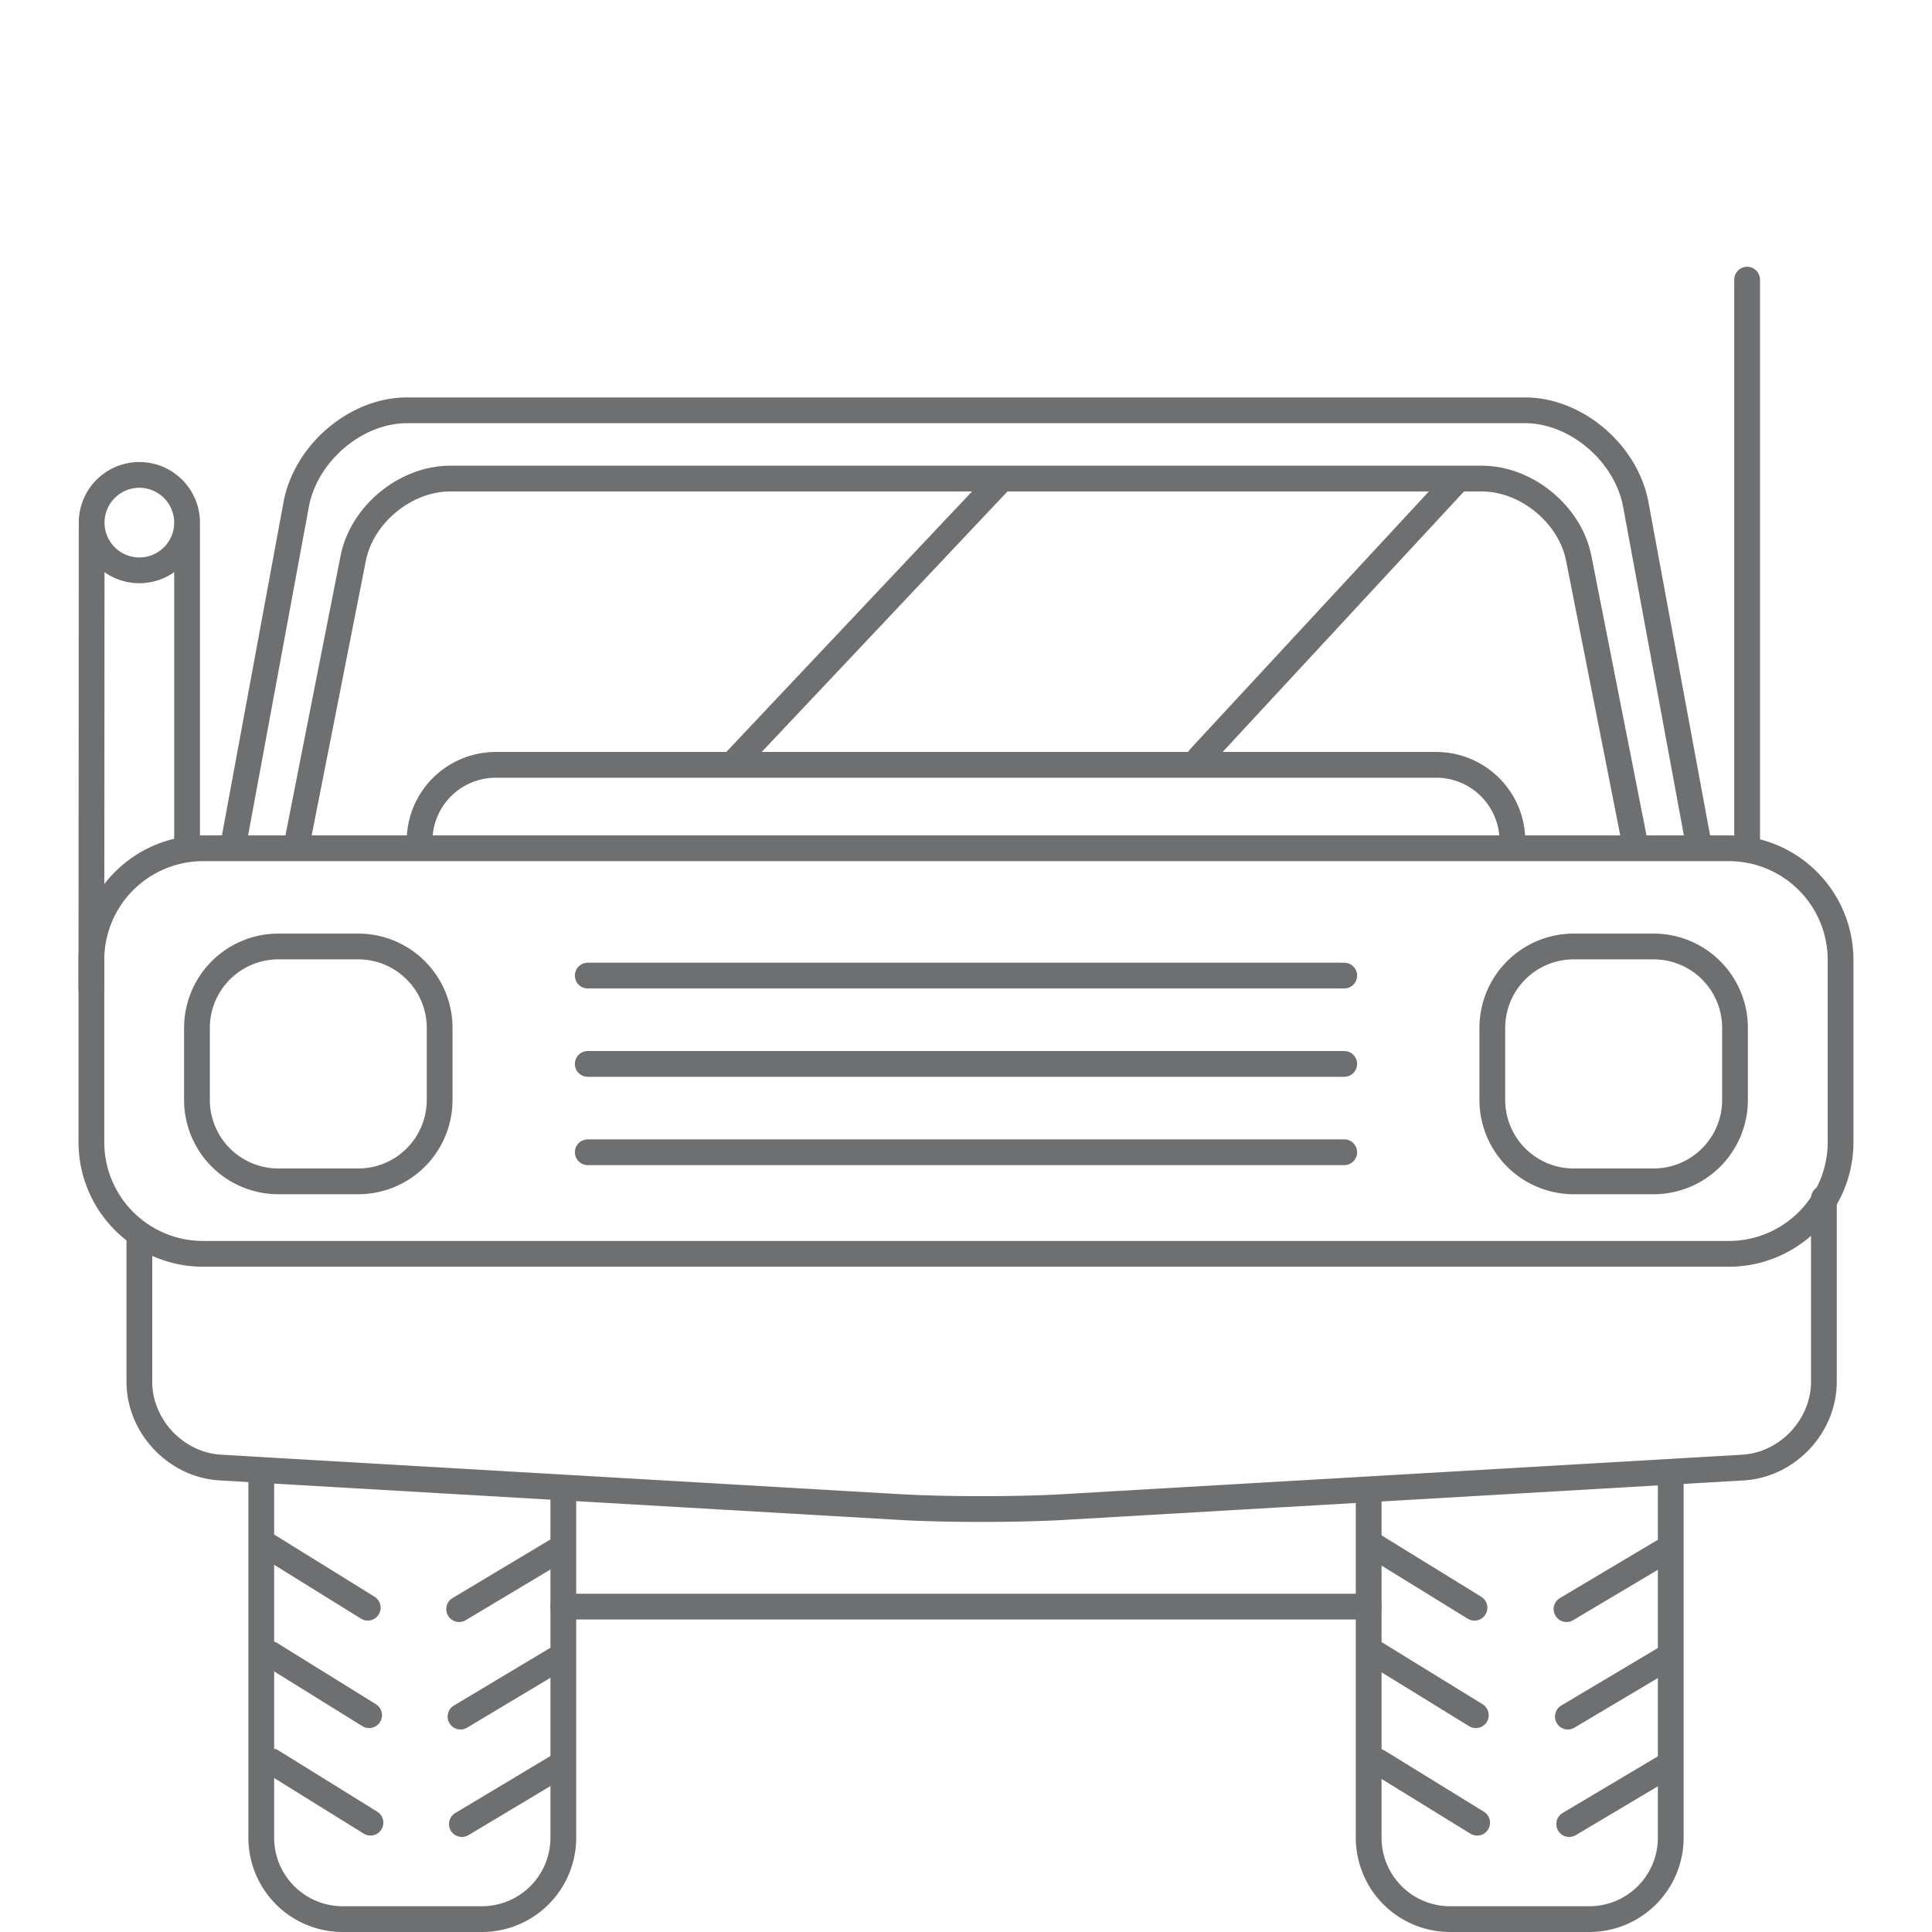
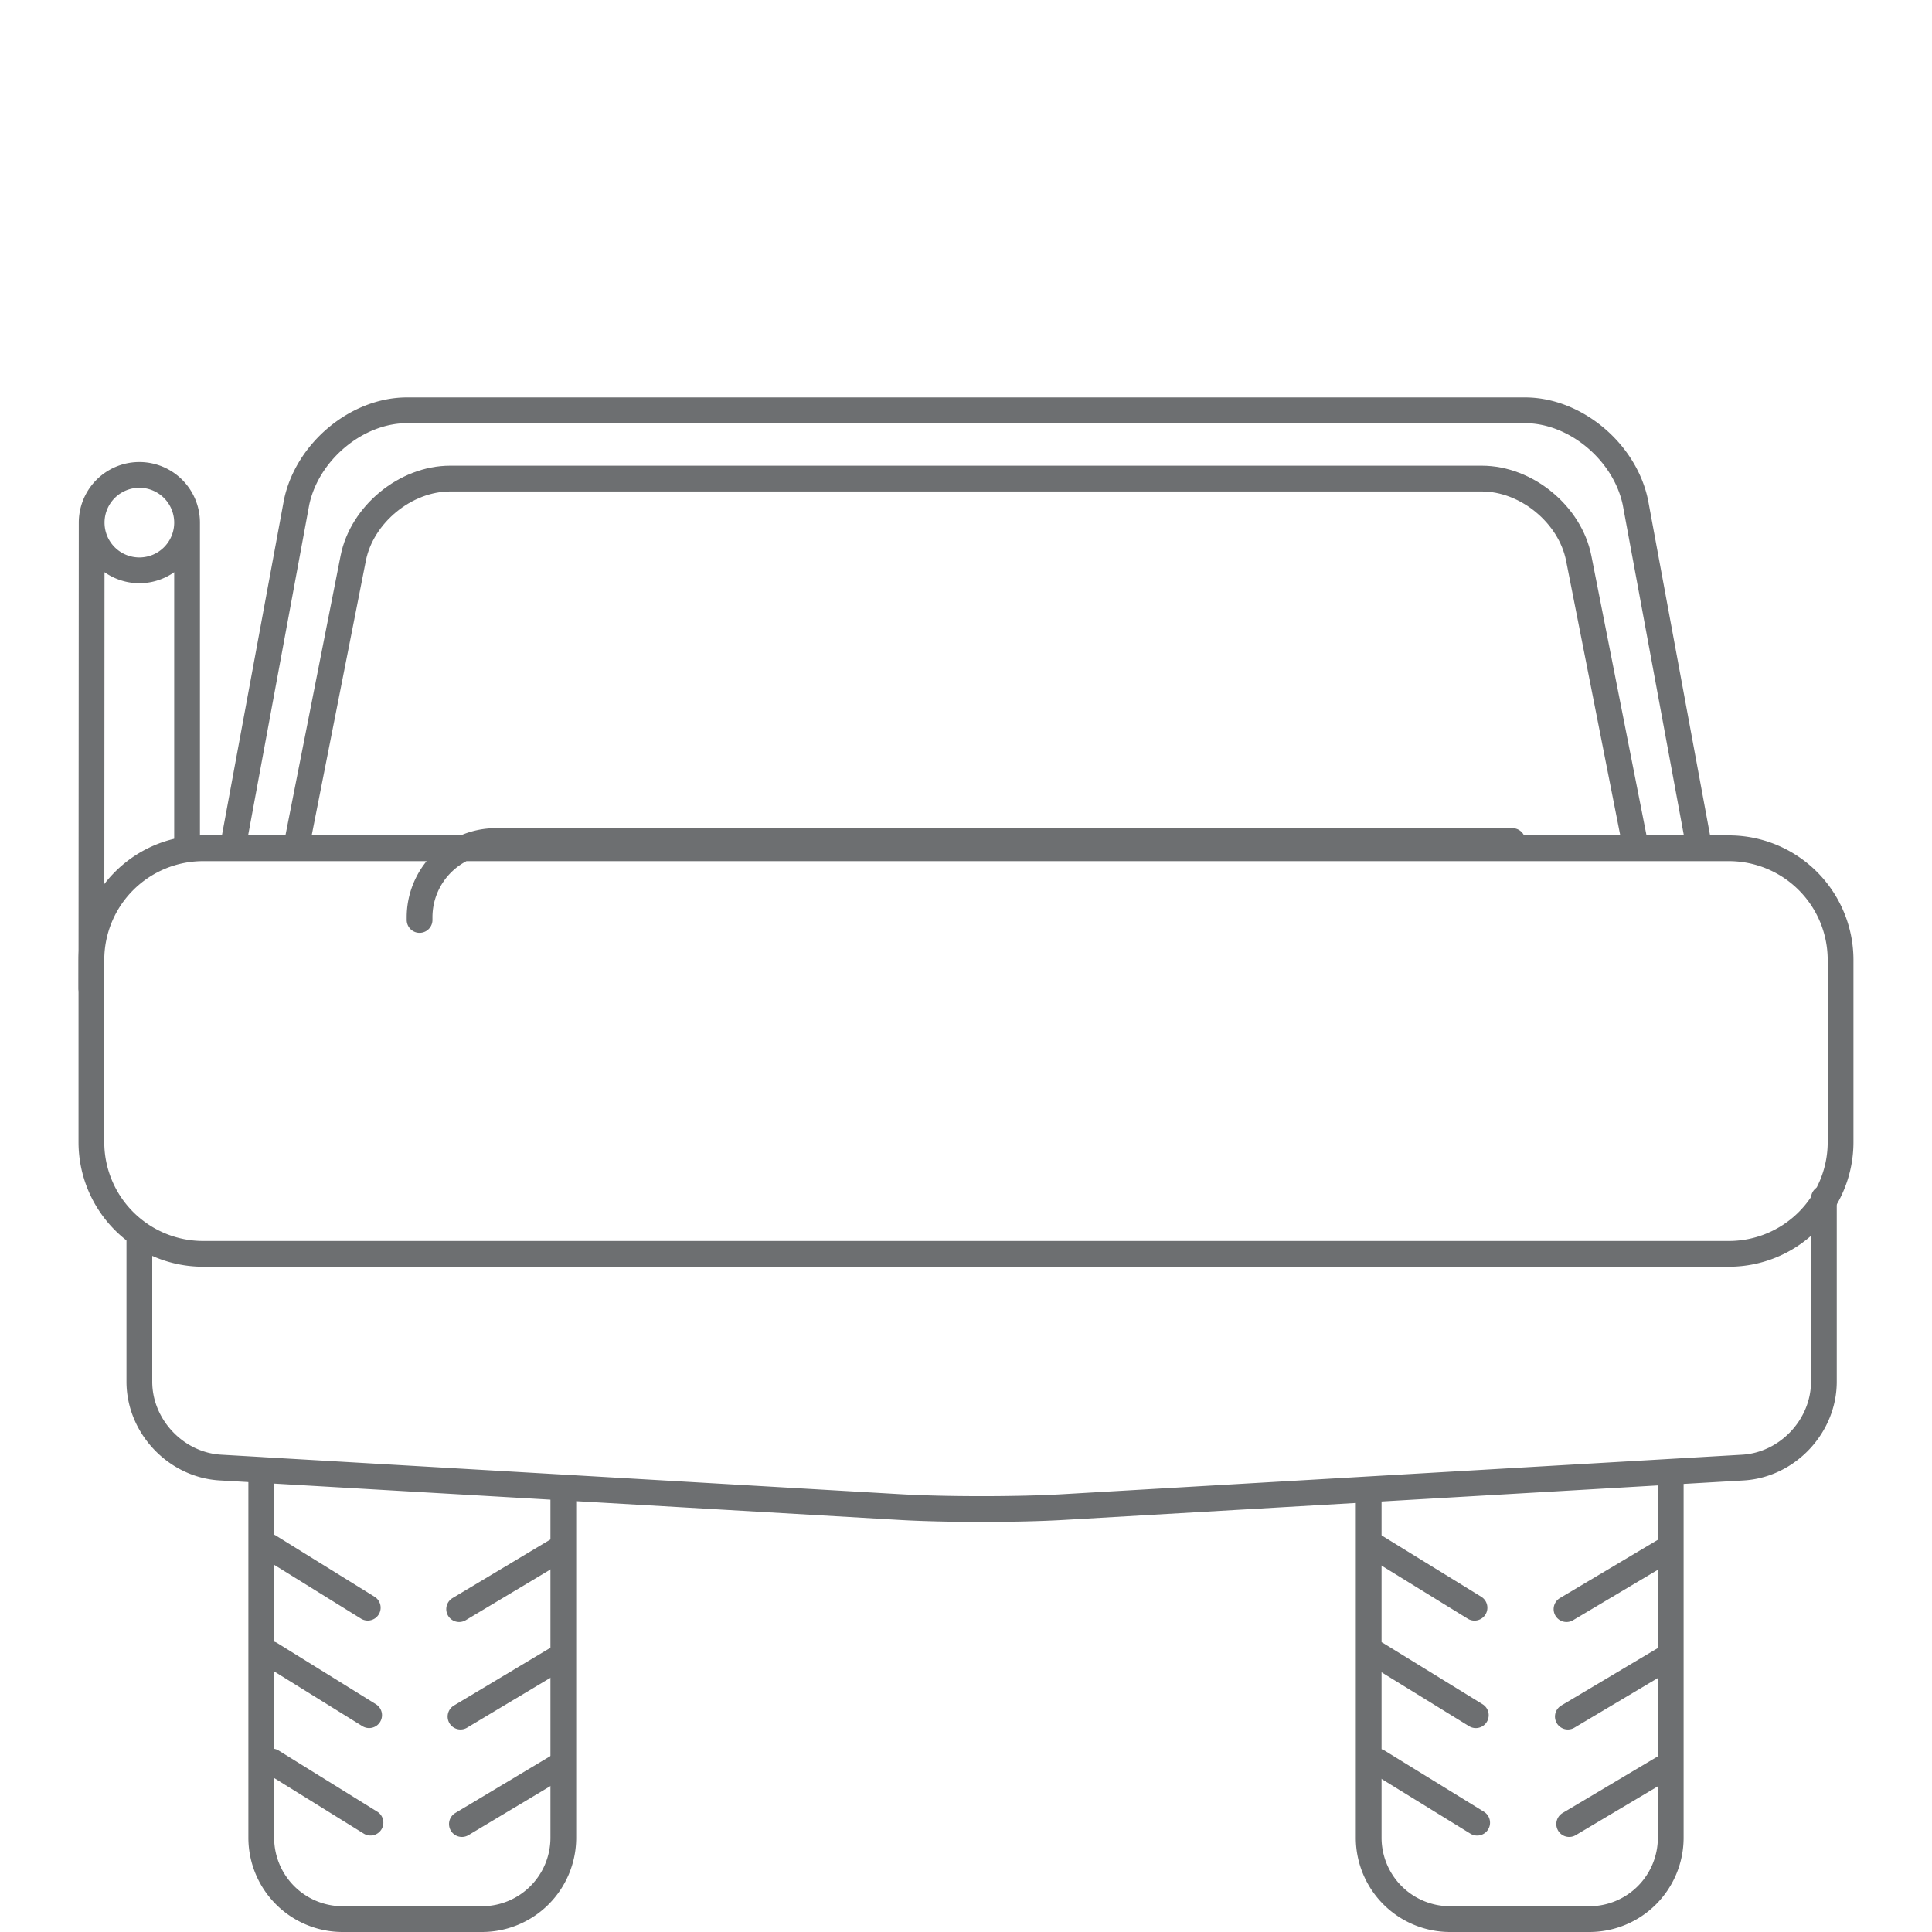
<svg xmlns="http://www.w3.org/2000/svg" xmlns:ns1="http://sodipodi.sourceforge.net/DTD/sodipodi-0.dtd" xmlns:ns2="http://www.inkscape.org/namespaces/inkscape" viewBox="0 0 75 75" version="1.1" id="svg12" ns1:docname="4x4-&amp;-suv.svg" ns2:version="1.0.1 (3bc2e813f5, 2020-09-07)">
  <defs id="defs16" />
  <ns1:namedview pagecolor="#ffffff" bordercolor="#666666" borderopacity="1" objecttolerance="10" gridtolerance="10" guidetolerance="10" ns2:pageopacity="0" ns2:pageshadow="2" ns2:window-width="1920" ns2:window-height="986" id="namedview14" showgrid="false" ns2:zoom="7.3633386" ns2:cx="45.634444" ns2:cy="44.640013" ns2:window-x="-11" ns2:window-y="-11" ns2:window-maximized="1" ns2:current-layer="svg12" />
  <g id="g848" transform="translate(-0.592,6.489)">
    <g fill="none" stroke="#6d6f71" stroke-linecap="round" stroke-linejoin="round" stroke-miterlimit="10" id="g10">
      <path d="M 7.854,13.799 V 26.372 M 4.15,13.799 4.14,31.884 M 7.854,13.799 a 1.852,1.852 0 1 0 -3.704,0 m 3.704,0 a 1.852,1.852 0 1 1 -3.704,0 m 5.481,12.598 2.474,-13.382 c 0.413,-1.972 2.336,-3.576 4.286,-3.576 h 43.401 c 1.95,0 3.873,1.604 4.286,3.576 l 2.476,13.388 M 22.46,55.879 V 51.678 M 10.734,50.574 v 14.285 a 3.161,3.161 0 0 0 3.152,3.152 h 5.422 a 3.161,3.161 0 0 0 3.152,-3.152 v -8.98 m 31.264,0 v 8.98 a 3.161,3.161 0 0 0 3.152,3.152 h 5.422 A 3.161,3.161 0 0 0 65.45,64.859 V 50.645 m -11.726,1.081 v 4.153 m -42.99,-5.305 24.817,1.442 c 1.731,0.101 4.563,0.101 6.294,0 l 11.878,-0.69 M 6.002,41.457 v 5.689 c 0,1.734 1.416,3.235 3.147,3.335 l 1.585,0.092 m 42.99,0.753 14.524,-0.844 c 1.731,-0.101 3.147,-1.601 3.147,-3.335 v -7.118" id="path2" />
      <path d="M 64.083,26.362 61.878,15.182 C 61.543,13.481 59.85,12.089 58.116,12.089 h -40.05 c -1.734,0 -3.427,1.392 -3.762,3.093 l -2.207,11.19" id="path4" />
-       <path d="M 59.304,26.161 A 2.96,2.96 0 0 0 56.345,23.202 H 19.839 a 2.96,2.96 0 0 0 -2.959,2.959 v 0.104 M 4.14,30.764 v 7.098 a 4.336,4.336 0 0 0 4.323,4.323 H 67.72 a 4.336,4.336 0 0 0 4.323,-4.323 V 30.764 A 4.336,4.336 0 0 0 67.72,26.441 H 8.464 A 4.336,4.336 0 0 0 4.14,30.764 Z m 10.728,25.157 -3.827,-2.373 m 3.88,6.546 -3.826,-2.374 m 3.879,6.546 -3.826,-2.374 m 11.142,0.174 -3.767,2.255 m 3.714,-6.427 -3.768,2.255 m 3.714,-6.427 -3.767,2.255 m 46.782,-2.257 -3.794,2.257 m 3.845,1.915 -3.793,2.257 m 3.845,1.916 -3.793,2.256 m -3.573,-0.053 -3.851,-2.372 m 3.799,-1.801 -3.851,-2.371 m 3.8,-1.801 -3.851,-2.372" id="path6" />
-       <path d="m 8.238,33.405 v 2.814 a 3.161,3.161 0 0 0 3.152,3.152 h 3.117 a 3.161,3.161 0 0 0 3.152,-3.152 V 33.405 A 3.161,3.161 0 0 0 14.507,30.253 H 11.39 a 3.162,3.162 0 0 0 -3.152,3.152 z m 50.286,2.814 a 3.161,3.161 0 0 0 3.152,3.152 h 3.117 a 3.161,3.161 0 0 0 3.152,-3.152 v -2.814 a 3.161,3.161 0 0 0 -3.152,-3.152 h -3.117 a 3.161,3.161 0 0 0 -3.152,3.152 z M 23.409,31.383 h 29.366 m -29.366,3.429 h 29.366 m 0,3.429 H 23.409 m 45.006,-11.8 V 4.367 M 53.724,55.879 H 22.46 M 29.029,23.174 39.431,12.147 M 47.166,22.925 57.1,12.203" id="path8" />
+       <path d="M 59.304,26.161 H 19.839 a 2.96,2.96 0 0 0 -2.959,2.959 v 0.104 M 4.14,30.764 v 7.098 a 4.336,4.336 0 0 0 4.323,4.323 H 67.72 a 4.336,4.336 0 0 0 4.323,-4.323 V 30.764 A 4.336,4.336 0 0 0 67.72,26.441 H 8.464 A 4.336,4.336 0 0 0 4.14,30.764 Z m 10.728,25.157 -3.827,-2.373 m 3.88,6.546 -3.826,-2.374 m 3.879,6.546 -3.826,-2.374 m 11.142,0.174 -3.767,2.255 m 3.714,-6.427 -3.768,2.255 m 3.714,-6.427 -3.767,2.255 m 46.782,-2.257 -3.794,2.257 m 3.845,1.915 -3.793,2.257 m 3.845,1.916 -3.793,2.256 m -3.573,-0.053 -3.851,-2.372 m 3.799,-1.801 -3.851,-2.371 m 3.8,-1.801 -3.851,-2.372" id="path6" />
    </g>
  </g>
</svg>